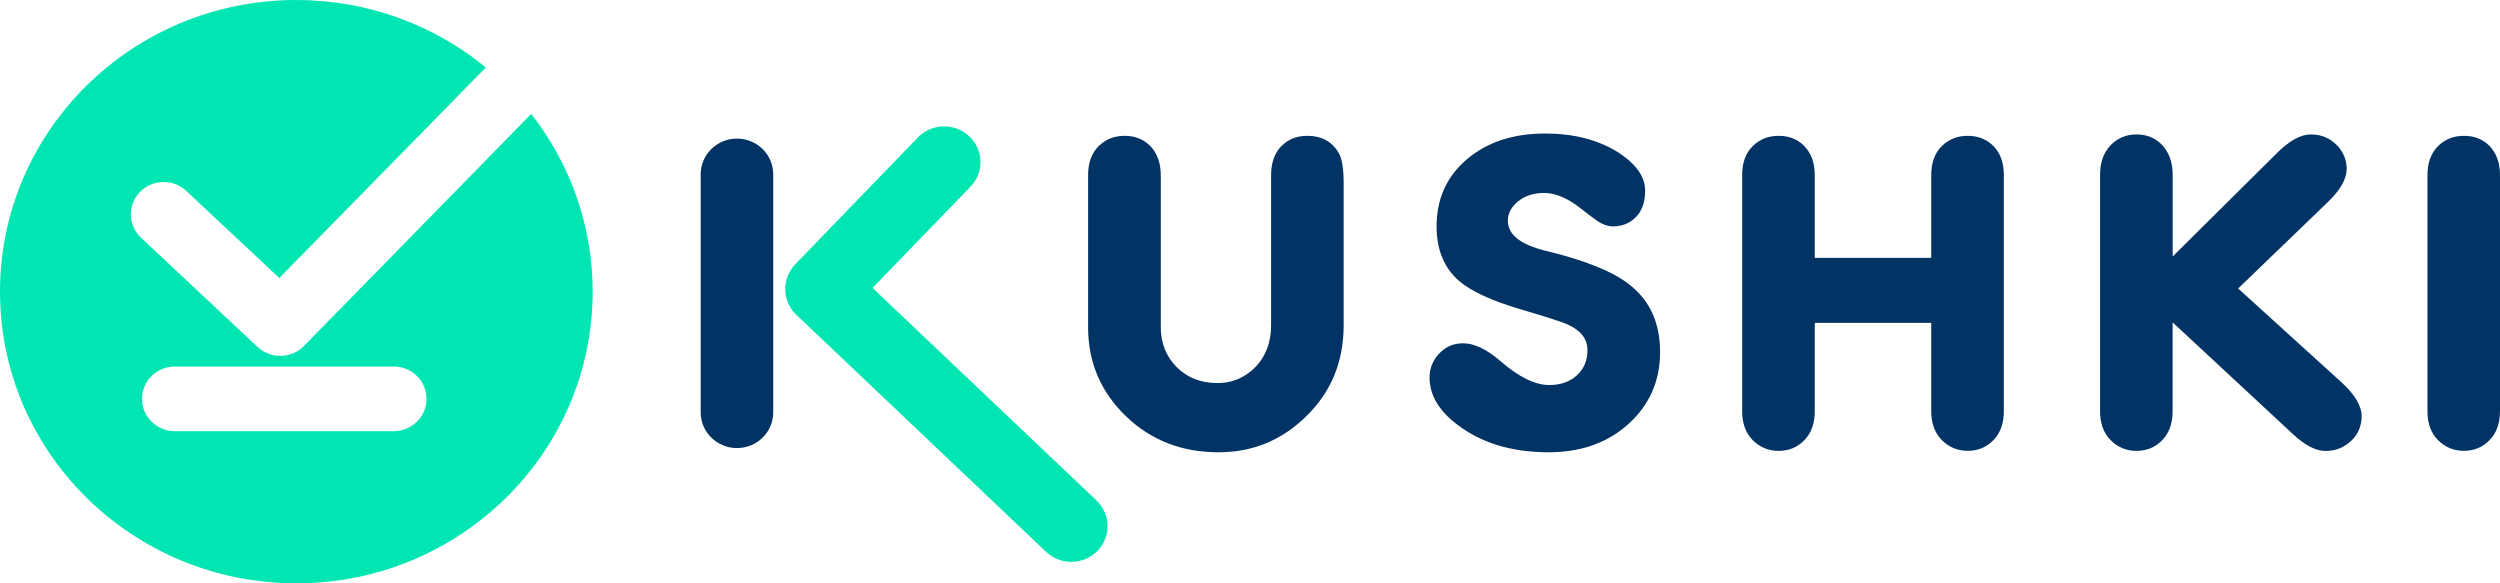
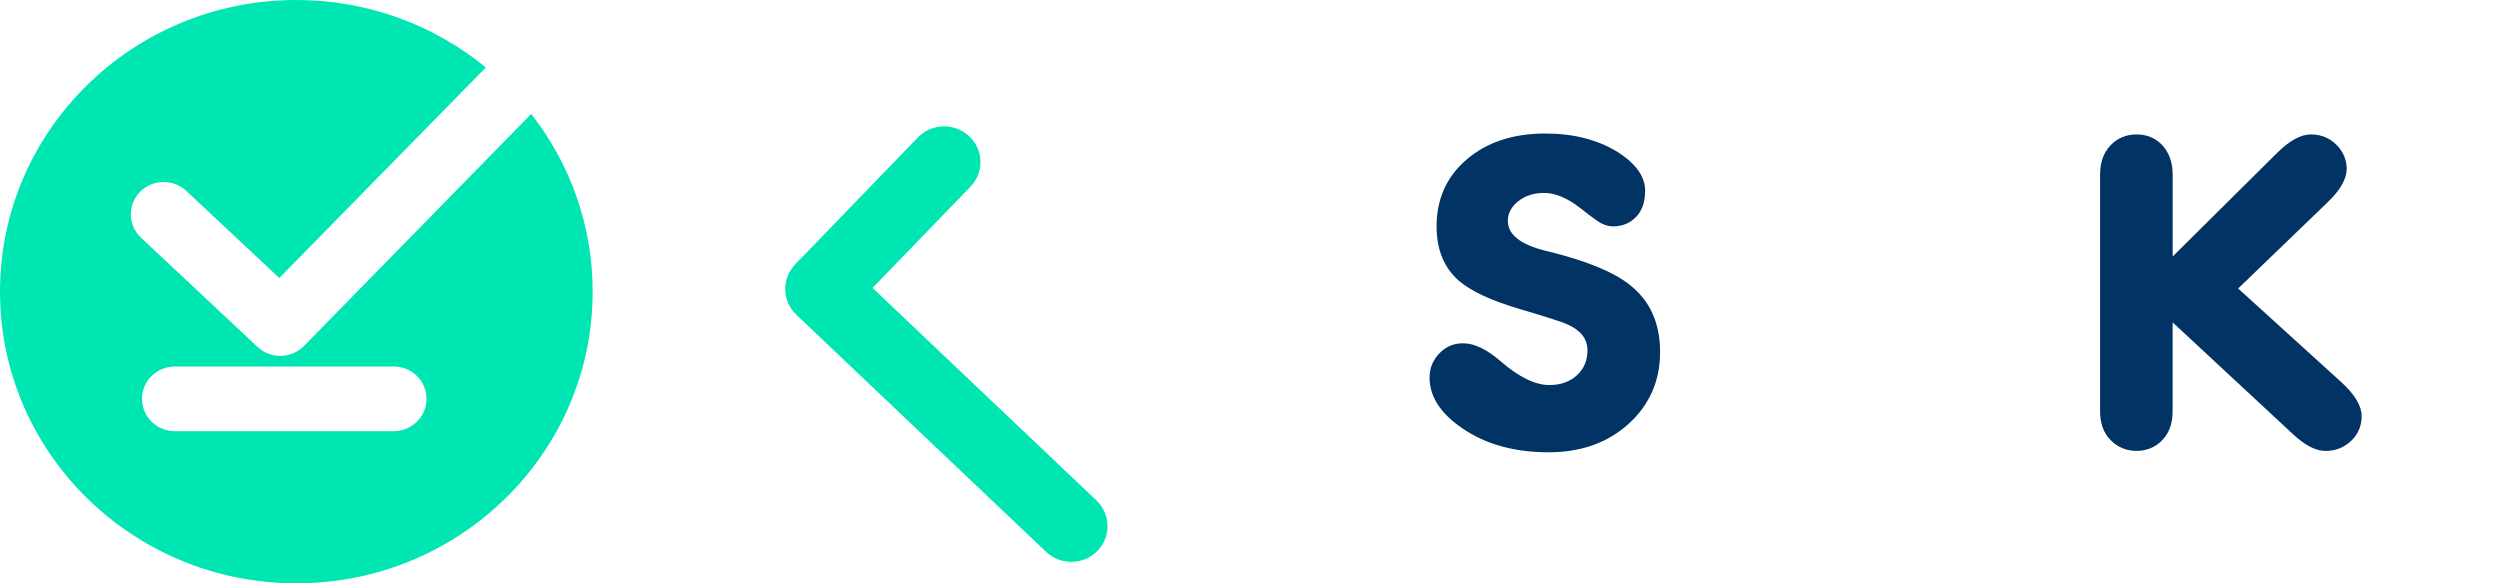
<svg xmlns="http://www.w3.org/2000/svg" width="150" height="35" viewBox="0 0 150 35" fill="none">
  <g clip-path="url(#clip0_13878_9990)">
-     <path d="M80.619 10.985V19.52C80.619 21.725 79.855 23.559 78.323 25.025C76.867 26.436 75.129 27.137 73.107 27.137C70.896 27.137 69.042 26.41 67.54 24.957C66.037 23.504 65.286 21.729 65.286 19.634V10.512C65.286 9.772 65.492 9.194 65.913 8.775C66.329 8.357 66.853 8.15 67.479 8.15C68.089 8.15 68.591 8.344 68.99 8.733C69.428 9.177 69.647 9.772 69.647 10.512V19.625C69.647 20.588 69.965 21.387 70.604 22.029C71.244 22.667 72.06 22.984 73.055 22.984C73.88 22.984 74.605 22.697 75.223 22.122C75.919 21.455 76.266 20.584 76.266 19.511V10.512C76.266 9.772 76.468 9.189 76.876 8.775C77.284 8.357 77.803 8.15 78.43 8.15C79.305 8.15 79.941 8.501 80.34 9.206C80.525 9.54 80.619 10.132 80.619 10.985Z" fill="#023365" />
    <path d="M92.716 8.011C94.411 8.011 95.862 8.382 97.068 9.126C98.163 9.832 98.708 10.601 98.708 11.437C98.708 12.122 98.523 12.654 98.154 13.026C97.789 13.398 97.33 13.583 96.781 13.583C96.459 13.583 96.128 13.461 95.789 13.22C95.45 12.979 95.119 12.726 94.797 12.468C94.025 11.872 93.308 11.576 92.651 11.576C92.029 11.576 91.509 11.741 91.093 12.075C90.677 12.409 90.471 12.802 90.471 13.245C90.471 14.082 91.234 14.682 92.767 15.054C95.149 15.628 96.832 16.317 97.815 17.116C99.008 18.062 99.605 19.397 99.605 21.125C99.605 22.853 98.974 24.285 97.721 25.426C96.463 26.567 94.862 27.137 92.917 27.137C90.857 27.137 89.127 26.656 87.732 25.692C86.427 24.801 85.774 23.791 85.774 22.654C85.774 22.097 85.968 21.615 86.354 21.21C86.74 20.8 87.217 20.597 87.783 20.597C88.462 20.597 89.217 20.96 90.046 21.683C91.14 22.629 92.11 23.102 92.96 23.102C93.638 23.102 94.188 22.908 94.613 22.519C95.038 22.131 95.248 21.628 95.248 21.015C95.248 20.348 94.862 19.836 94.089 19.486C93.844 19.355 92.874 19.042 91.174 18.539C89.479 18.037 88.264 17.475 87.526 16.841C86.641 16.059 86.195 14.978 86.195 13.583C86.195 11.931 86.8 10.592 88.007 9.561C89.226 8.526 90.788 8.011 92.716 8.011Z" fill="#023365" />
-     <path d="M108.886 10.508V15.472H115.874V10.508C115.874 9.764 116.084 9.189 116.501 8.775C116.917 8.357 117.441 8.15 118.067 8.15C118.694 8.15 119.209 8.357 119.617 8.775C120.025 9.194 120.231 9.772 120.231 10.512V24.661C120.231 25.401 120.021 25.984 119.604 26.41C119.188 26.837 118.673 27.049 118.067 27.049C117.458 27.049 116.943 26.837 116.514 26.41C116.089 25.984 115.874 25.396 115.874 24.657V19.372H108.886V24.661C108.886 25.405 108.675 25.992 108.259 26.415C107.843 26.841 107.327 27.053 106.722 27.053C106.113 27.053 105.598 26.841 105.168 26.415C104.743 25.988 104.529 25.405 104.529 24.666V10.512C104.529 9.772 104.735 9.194 105.155 8.775C105.572 8.357 106.091 8.15 106.722 8.15C107.327 8.15 107.83 8.344 108.229 8.733C108.671 9.177 108.886 9.768 108.886 10.508Z" fill="#023365" />
    <path d="M139.663 12.13L134.289 17.31L140.483 22.933C141.295 23.677 141.698 24.353 141.698 24.966C141.698 25.561 141.488 26.056 141.063 26.457C140.638 26.854 140.127 27.057 139.526 27.057C138.942 27.057 138.286 26.715 137.552 26.026L130.357 19.342V24.661C130.357 25.405 130.147 25.992 129.73 26.415C129.314 26.841 128.799 27.053 128.194 27.053C127.584 27.053 127.069 26.841 126.644 26.415C126.215 25.988 126.004 25.401 126.004 24.661V10.486C126.004 9.743 126.215 9.156 126.631 8.72C127.048 8.285 127.571 8.066 128.198 8.066C128.803 8.066 129.305 8.273 129.709 8.678C130.147 9.143 130.361 9.747 130.361 10.486V15.387L136.65 9.151C137.384 8.429 138.049 8.066 138.655 8.066C139.256 8.066 139.762 8.273 140.179 8.678C140.591 9.088 140.801 9.578 140.801 10.153C140.792 10.748 140.415 11.408 139.663 12.13Z" fill="#023365" />
-     <path d="M145.647 24.661V10.512C145.647 9.772 145.858 9.194 146.274 8.775C146.69 8.357 147.214 8.15 147.841 8.15C148.446 8.15 148.948 8.344 149.348 8.733C149.785 9.181 150 9.772 150 10.512V24.661C150 25.401 149.79 25.984 149.373 26.41C148.957 26.837 148.442 27.049 147.837 27.049C147.227 27.049 146.712 26.837 146.283 26.41C145.858 25.988 145.647 25.405 145.647 24.661Z" fill="#023365" />
-     <path d="M44.218 26.884C43.016 26.884 42.041 25.925 42.041 24.742V10.457C42.041 9.274 43.016 8.315 44.218 8.315C45.42 8.315 46.394 9.274 46.394 10.457V24.742C46.394 25.929 45.42 26.884 44.218 26.884Z" fill="#023365" />
    <path d="M64.277 33.711C63.732 33.711 63.187 33.513 62.766 33.111L47.776 18.882C46.918 18.066 46.888 16.714 47.712 15.861L55.074 8.247C55.902 7.39 57.285 7.36 58.152 8.175C59.023 8.987 59.057 10.347 58.225 11.205L52.352 17.276L65.788 30.027C66.651 30.851 66.677 32.207 65.844 33.056C65.419 33.492 64.848 33.711 64.277 33.711Z" fill="#00E6B2" />
    <path d="M31.872 6.836L18.235 20.762C17.484 21.526 16.243 21.552 15.458 20.821L8.461 14.264C7.675 13.524 7.645 12.295 8.392 11.522C9.139 10.748 10.388 10.715 11.178 11.454L16.758 16.68L29.151 4.048C26.069 1.521 22.102 0 17.78 0C7.958 0 0 7.833 0 17.5C0 27.167 7.958 35 17.78 35C27.601 35 35.56 27.167 35.56 17.5C35.56 13.486 34.182 9.789 31.872 6.836ZM23.622 25.87H10.491C9.405 25.87 8.521 25.004 8.521 23.93C8.521 22.857 9.401 21.991 10.491 21.991H23.622C24.712 21.991 25.592 22.857 25.592 23.93C25.592 24.999 24.712 25.87 23.622 25.87Z" fill="#00E6B2" />
  </g>
  <defs>
    <clipPath id="clip0_13878_9990">
      <rect width="150" height="35" fill="white" />
    </clipPath>
  </defs>
</svg>